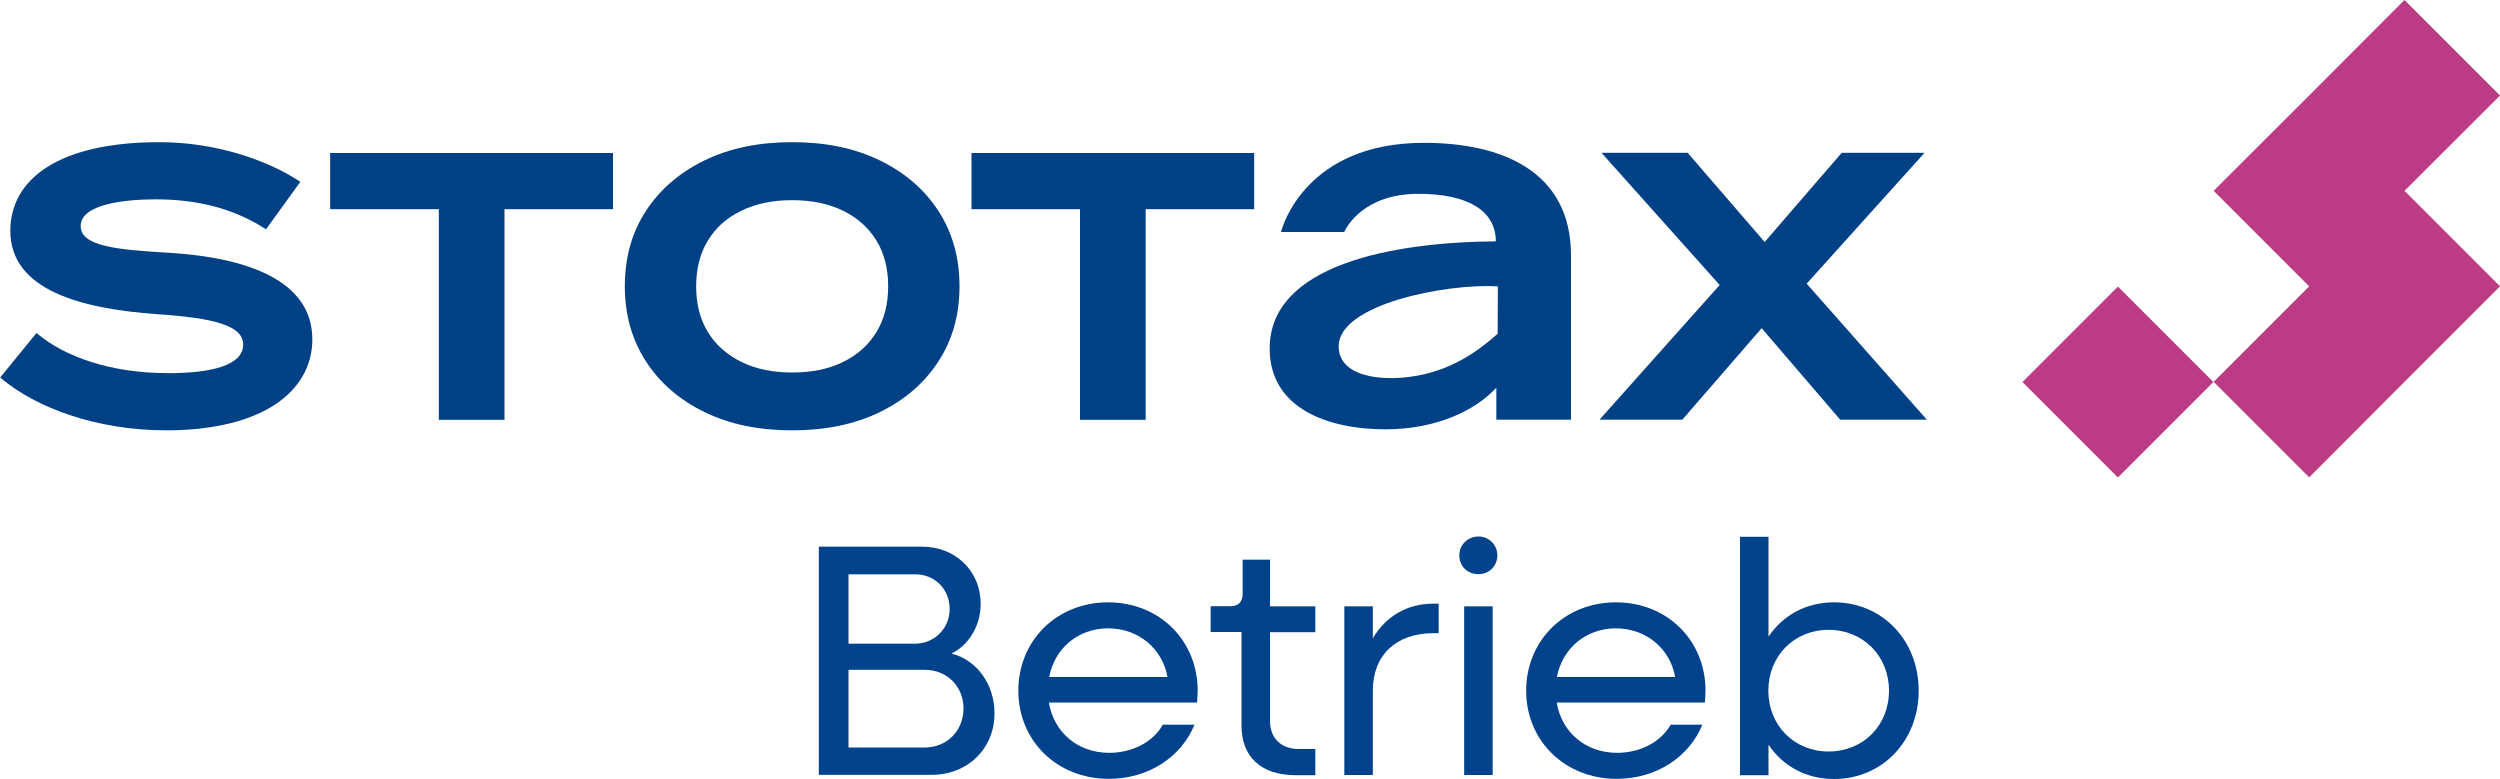
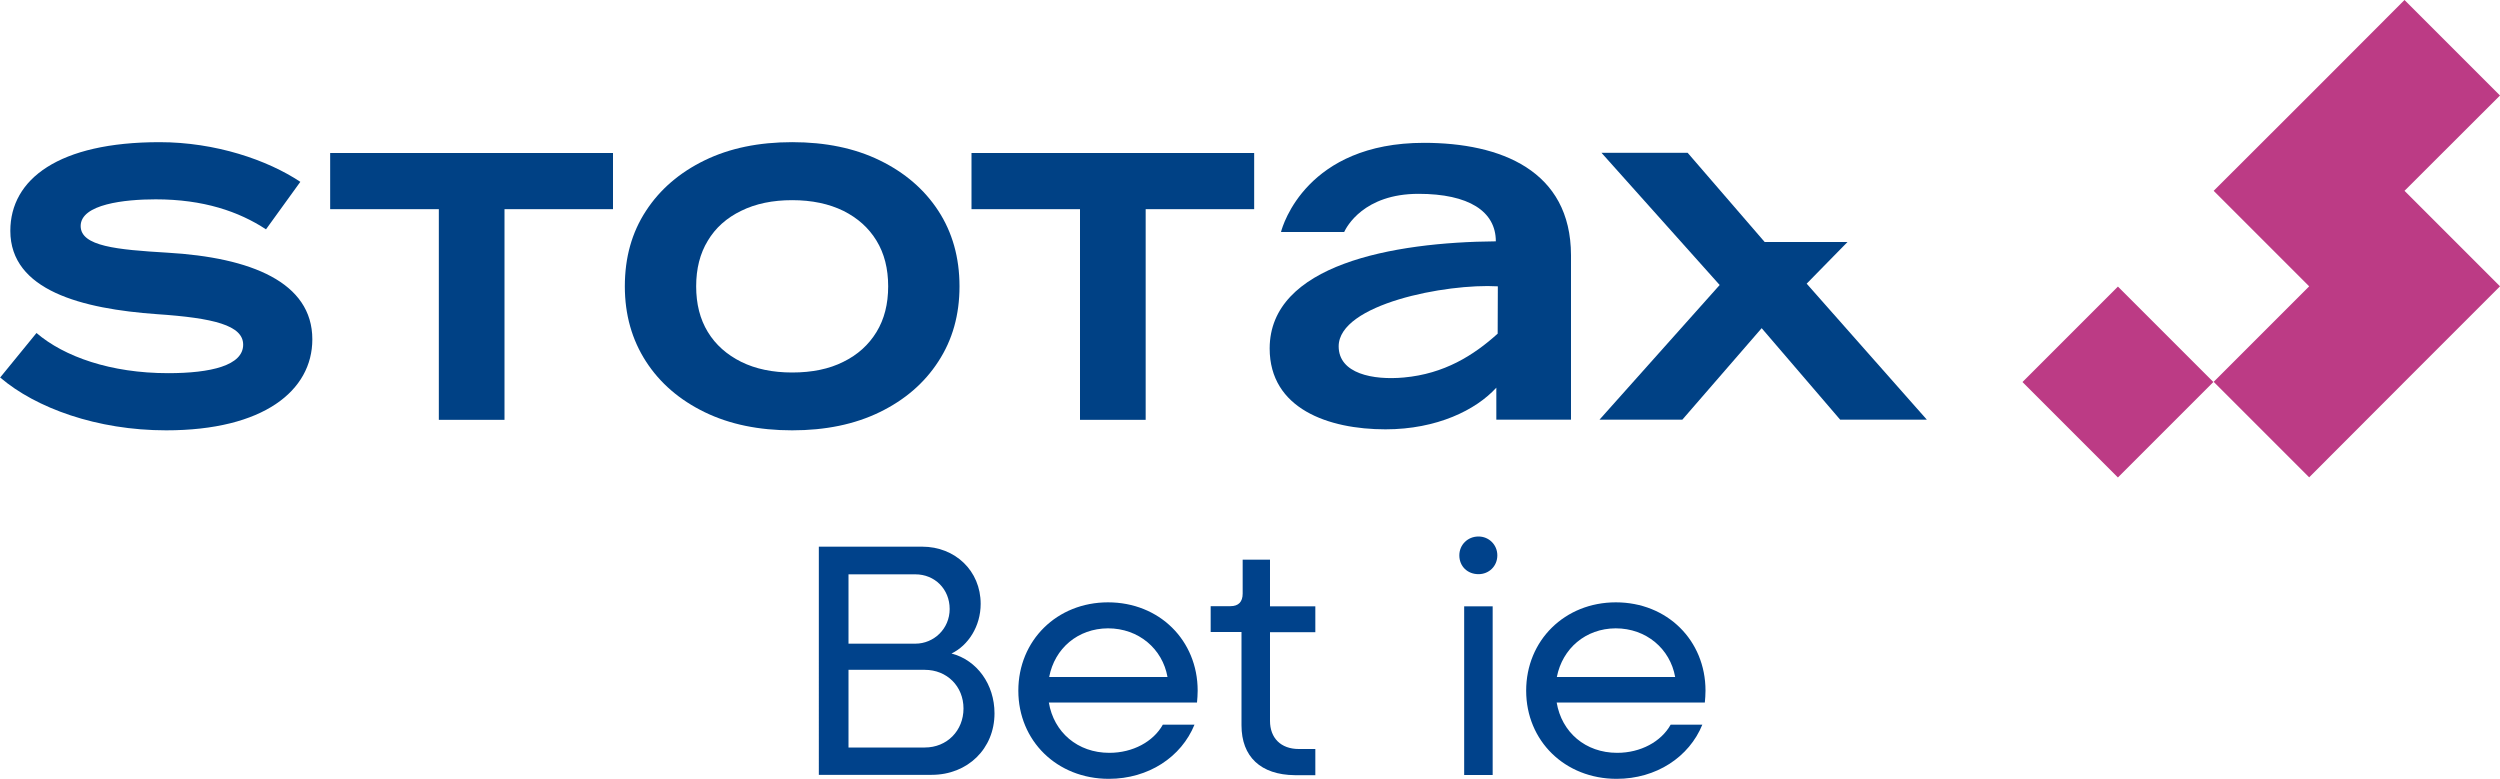
<svg xmlns="http://www.w3.org/2000/svg" version="1.1" id="Laag_1" x="0px" y="0px" viewBox="0 0 1500 467.3" enable-background="new 0 0 1500 467.3" xml:space="preserve">
  <g>
    <path fill="#00428B" d="M491.4,328h61.9c19.8,0,35.1,14.5,35.1,34.3c0,13.5-7.5,25-17.5,29.8c15.3,4,25.8,18.5,25.8,35.9   c0,21.2-16.1,36.9-37.7,36.9h-67.7V328z M509.1,344.5v41.7h40.1c11.1,0,20.6-8.9,20.6-20.8c0-11.9-8.9-20.8-20.6-20.8H509.1z    M509.1,401.9v46.6h45.8c13.3,0,23.2-10.1,23.2-23.4c0-13.3-9.9-23.2-23.2-23.2H509.1z" />
    <path fill="#00428B" d="M611,414.4c0-30.2,23.2-53,53.8-53c30.8,0,53.8,22.8,53.8,53c0,2.4-0.2,5-0.4,7.1h-88.9   c3,17.9,17.3,30.2,36.3,30.2c14.1,0,26.4-6.7,32.1-16.9h19c-7.9,19.4-27.6,32.5-51.4,32.5C634.2,467.3,611,444.5,611,414.4z    M629.5,406.2h71c-3-16.9-17.3-29.2-35.7-29.2C646.7,377.1,632.8,389,629.5,406.2z" />
    <path fill="#00428B" d="M744.9,435.2v-56h-18.5v-15.5h11.9c4.8,0,7.3-2.6,7.3-7.5v-20.4H762v28h27.2v15.5H762v53.2   c0,10.3,6.5,16.9,17.3,16.9h9.9v15.7h-12.3C756.4,464.9,744.9,454,744.9,435.2z" />
-     <path fill="#00428B" d="M806.6,363.8h17.1V383c7.7-13.1,20.4-20.8,36.3-20.8h3.2v17.7H860c-22.6,0-36.3,13.5-36.3,34.3v50.8h-17.1   V363.8z" />
    <path fill="#00428B" d="M875.6,333.2c0-6.3,5-11.3,11.5-11.3c6.3,0,11.3,5,11.3,11.3c0,6.5-5,11.3-11.3,11.3   C880.5,344.5,875.6,339.8,875.6,333.2z M878.5,363.8h17.1v101.2h-17.1V363.8z" />
    <path fill="#00428B" d="M915.7,414.4c0-30.2,23.2-53,53.8-53c30.8,0,53.8,22.8,53.8,53c0,2.4-0.2,5-0.4,7.1h-88.9   c3,17.9,17.3,30.2,36.3,30.2c14.1,0,26.4-6.7,32.1-16.9h19c-7.9,19.4-27.6,32.5-51.4,32.5C938.9,467.3,915.7,444.5,915.7,414.4z    M934.1,406.2h71c-3-16.9-17.3-29.2-35.7-29.2C951.4,377.1,937.5,389,934.1,406.2z" />
-     <path fill="#00428B" d="M1044,322.1h17.1V382c8.5-12.7,22.4-20.6,39.3-20.6c29,0,50.8,22.8,50.8,53s-21.8,53-50.8,53   c-16.9,0-30.8-7.9-39.3-20.6v18.3H1044V322.1z M1133.4,414.4c0-20.8-15.5-36.5-36.3-36.5c-20.6,0-36.1,15.7-36.1,36.5   s15.5,36.5,36.1,36.5C1118,450.9,1133.4,435.2,1133.4,414.4z" />
  </g>
  <g>
    <polygon fill="#BC3B85" points="1500,57.3 1442.7,0 1385.5,57.3 1328.2,114.5 1385.5,171.8 1328.2,229.1 1385.5,286.4    1442.7,229.1 1500,171.8 1442.7,114.5  " />
    <rect x="1230.4" y="188.6" transform="matrix(0.707 -0.707 0.707 0.707 210.251 965.769)" fill="#BC3B85" width="81" height="81" />
  </g>
  <g>
    <path fill="#004185" d="M187.4,203.6c0,30.8-29.3,54.6-87.7,54.6c-41.5,0-78.2-13.4-99.6-31.7l21.8-26.7   c16.6,14.2,44.5,24.1,79,24.1c25.6,0,45-4.6,45-17.1c0-11.6-17.7-16-51.7-18.3c-45-3.2-88-14.2-88-50c0-31.1,29.1-53.2,89.5-53.2   c33.7,0,64.8,10.7,84.5,23.8l-20.6,28.5c-16.3-10.7-37.5-18-66.2-18c-18.6,0-45,2.9-45,16c0,12.2,21.8,14.2,52,16   C150.5,154.5,187.4,169.3,187.4,203.6z" />
    <path fill="#004185" d="M475.3,258.2c-20,0-37.5-3.6-52.5-10.9c-15-7.3-26.8-17.4-35.2-30.4c-8.4-13-12.7-28-12.7-45.1   c0-17.3,4.2-32.3,12.7-45.3c8.4-12.9,20.2-23,35.2-30.3c15-7.3,32.5-10.9,52.5-10.9s37.5,3.6,52.5,10.9c15,7.3,26.8,17.4,35.2,30.3   c8.4,12.9,12.7,28,12.7,45.3c0,17.1-4.2,32.1-12.7,45.1c-8.4,13-20.2,23.1-35.2,30.4C512.8,254.6,495.3,258.2,475.3,258.2z    M475.3,223.5c11.9,0,22.2-2.1,30.7-6.4c8.6-4.2,15.2-10.2,19.9-17.9c4.7-7.7,7-16.8,7-27.4c0-10.6-2.3-19.7-7-27.4   c-4.7-7.7-11.3-13.6-19.9-17.9c-8.6-4.2-18.8-6.4-30.7-6.4c-11.7,0-21.9,2.1-30.6,6.4c-8.7,4.2-15.4,10.2-20,17.9   c-4.7,7.7-7,16.8-7,27.4c0,10.6,2.3,19.7,7,27.4s11.4,13.6,20,17.9C453.4,221.4,463.6,223.5,475.3,223.5z" />
-     <path fill="#004185" d="M1084,170.2l72.1,81.6h-52l-47.1-54.9l-47.6,54.9h-49.7l72.1-80.8l-70.9-79.3h51.7l46.2,53.5l46.2-53.5   h49.7L1084,170.2z" />
+     <path fill="#004185" d="M1084,170.2l72.1,81.6h-52l-47.1-54.9l-47.6,54.9h-49.7l72.1-80.8l-70.9-79.3h51.7l46.2,53.5h49.7L1084,170.2z" />
    <polygon fill="#004185" points="198.1,91.8 198.1,125.5 263.3,125.5 263.3,251.9 302.7,251.9 302.7,125.5 367.8,125.5 367.8,91.8     " />
    <polygon fill="#004185" points="582.9,91.8 582.9,125.5 648,125.5 648,251.9 687.4,251.9 687.4,125.5 752.5,125.5 752.5,91.8  " />
    <path fill="#004185" d="M854.4,85.7c-70.3,0-84.8,49.5-85.8,53.5h37.9c1.4-3,11.7-22.9,44.6-22.9c30.2,0,46.4,10.5,46.4,28.5   c-61.9,0.5-135.7,14-135.7,64.3c0,36.1,35.2,48.5,69.5,48.5c30.8,0,54.3-11.6,66.5-25v0.3v18.9h5.8h10h29v-30.5v-11.1v-57.1   C942.5,102.2,900.3,85.7,854.4,85.7z M898.6,200.2c-14.5,13.1-32.1,24.1-56.3,26.3c-18.5,1.7-39.1-2.3-39.1-18.7   c0-25.3,64.5-37.8,95.5-36v0.7L898.6,200.2z" />
  </g>
</svg>